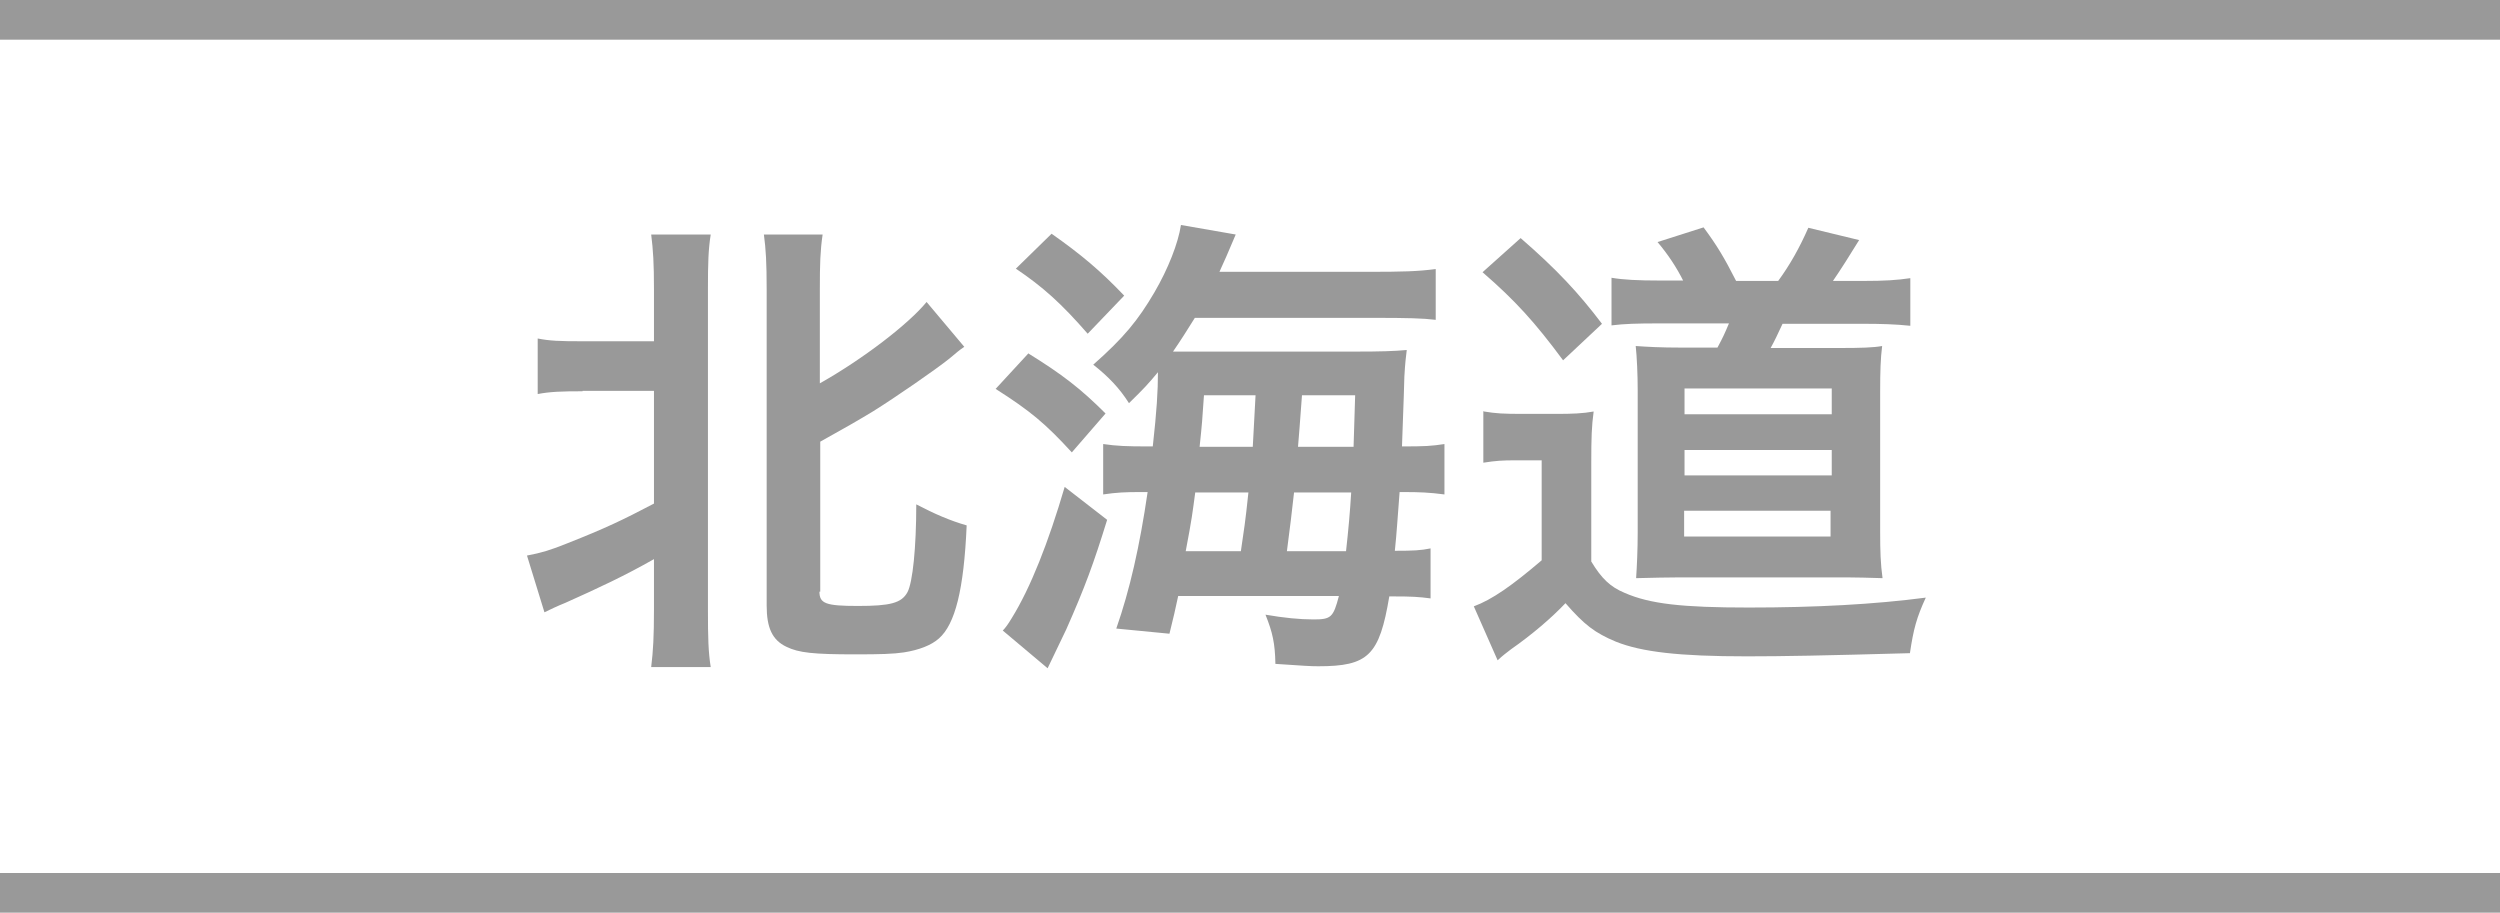
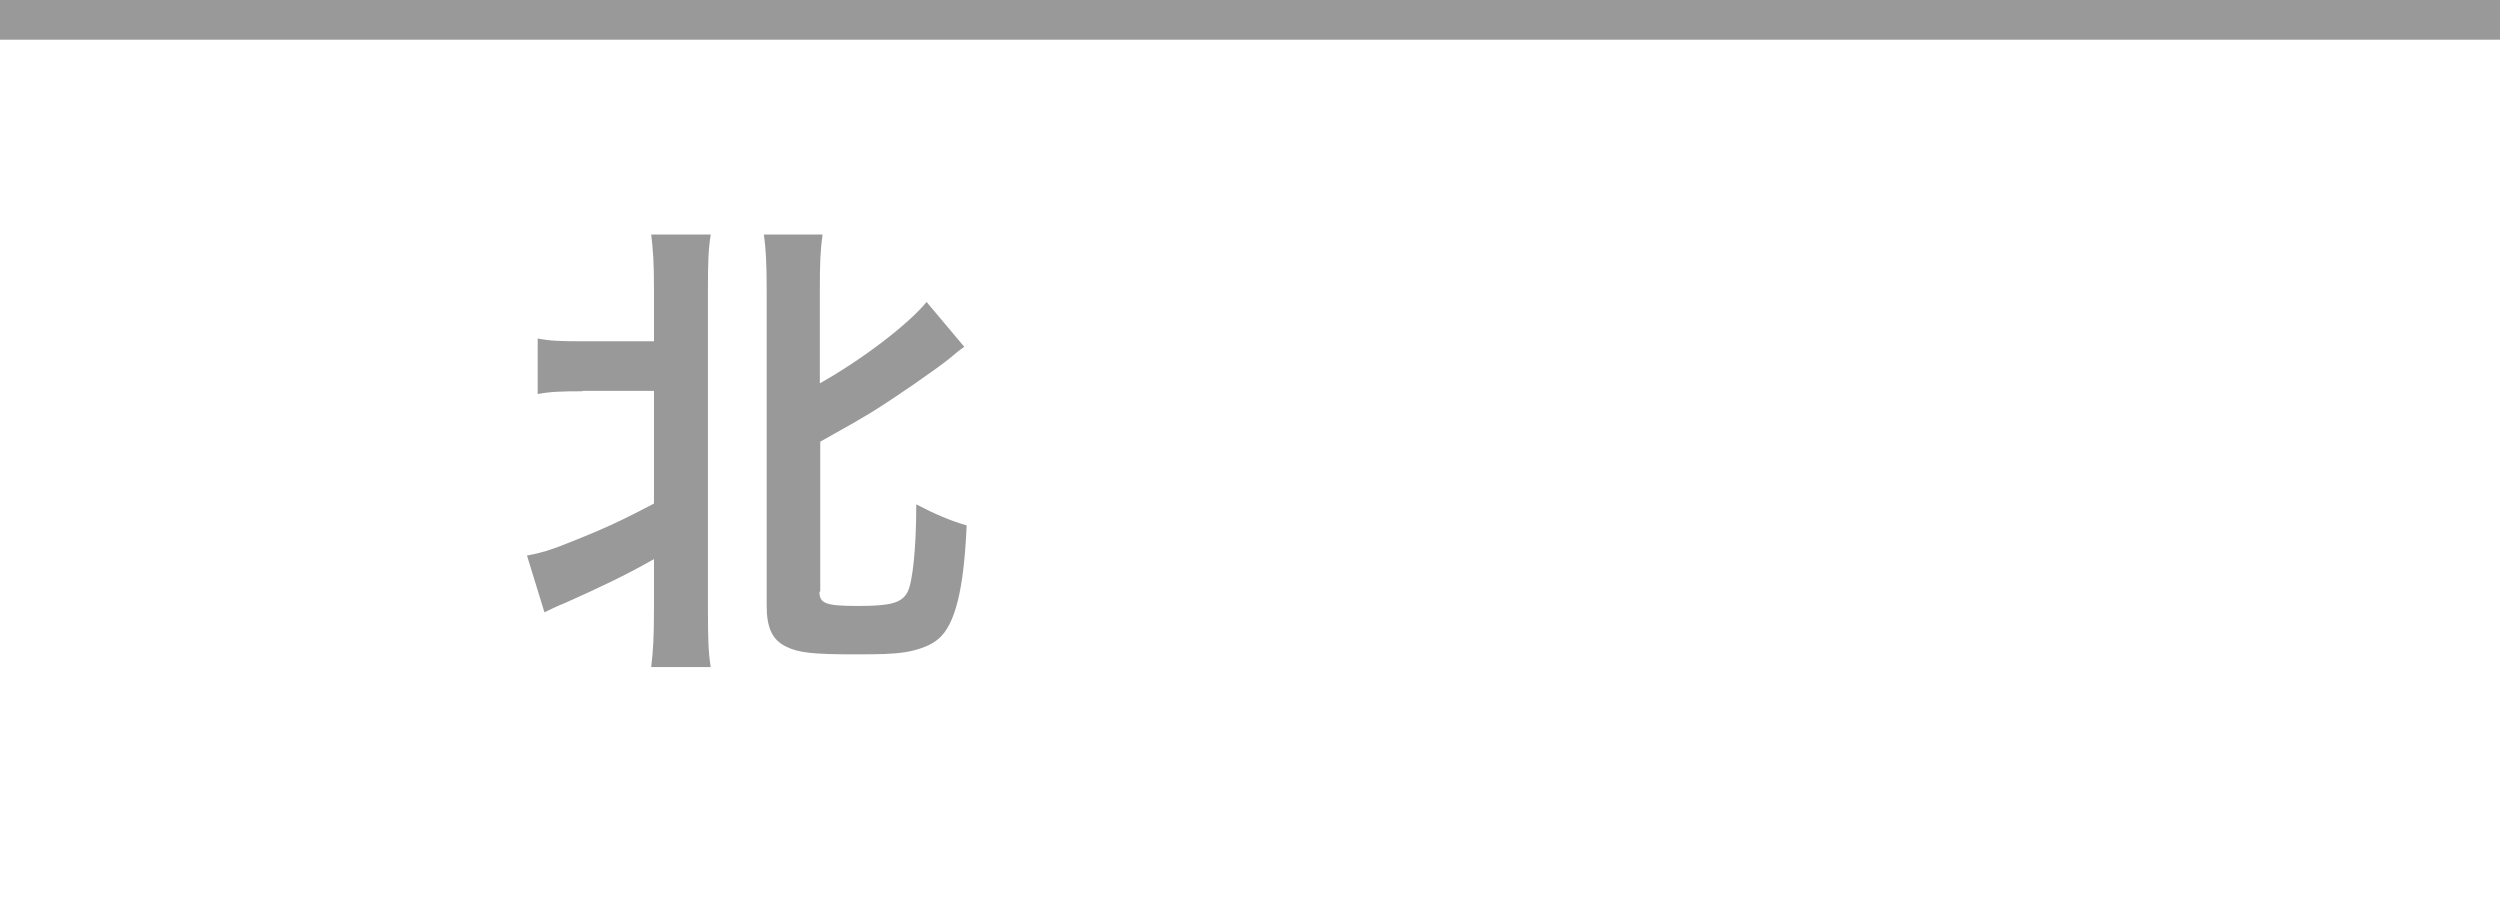
<svg xmlns="http://www.w3.org/2000/svg" id="_レイヤー_1" viewBox="0 0 63 23">
  <defs>
    <style>.cls-1{fill:#fff;}.cls-2{fill:#999;}</style>
  </defs>
  <rect class="cls-1" x="0" width="63" height="23" />
-   <rect class="cls-2" x="0" y="22" width="63" height="1" />
  <rect class="cls-2" x="0" width="63" height="1" />
  <g>
    <path class="cls-2" d="M14.68,9.86c-.52,0-.82,.01-1.13,.07v-1.4c.3,.06,.55,.07,1.13,.07h1.8v-1.32c0-.64-.02-.97-.07-1.37h1.5c-.06,.38-.07,.72-.07,1.37V15.37c0,.71,.01,1.06,.07,1.44h-1.5c.05-.41,.07-.77,.07-1.45v-1.27c-.72,.41-1.38,.72-2.23,1.1-.2,.08-.41,.18-.53,.24l-.44-1.43c.37-.07,.6-.14,1.02-.31,.96-.38,1.38-.58,2.18-1v-2.84h-1.8Zm5.97,5.05c0,.3,.16,.36,.97,.36s1.1-.07,1.25-.35c.13-.25,.22-1.12,.22-2.21,.46,.24,.85,.41,1.27,.53-.07,1.62-.29,2.49-.7,2.85-.19,.17-.5,.29-.88,.35-.26,.04-.6,.05-1.22,.05-1.07,0-1.43-.04-1.74-.19-.36-.17-.5-.48-.5-1.04V7.29c0-.67-.02-1.01-.07-1.38h1.48c-.06,.41-.07,.74-.07,1.38v2.37c1.1-.62,2.24-1.5,2.69-2.05l.95,1.13c-.12,.08-.19,.14-.38,.3-.35,.28-1.35,.97-1.91,1.32q-.49,.3-1.34,.77v3.78Z" />
-     <path class="cls-2" d="M25.92,8.91c.84,.52,1.31,.88,1.94,1.51l-.85,.98c-.66-.72-1.04-1.04-1.92-1.6l.83-.9Zm1.98,4.19c-.34,1.1-.56,1.7-1.03,2.76l-.47,.98-1.13-.95c.07-.07,.14-.17,.23-.32,.47-.76,.92-1.9,1.33-3.3l1.07,.83Zm-1.4-7.21c.74,.52,1.24,.94,1.83,1.56l-.92,.96c-.67-.77-1.13-1.18-1.81-1.64l.9-.88Zm7.95,.96c.91,0,1.27-.01,1.73-.07v1.28c-.32-.04-.71-.05-1.57-.05h-4.5c-.2,.32-.35,.56-.55,.85h4.63c.58,0,.94-.01,1.26-.04-.02,.17-.04,.31-.06,.67,0,.08-.02,.67-.06,1.76,.59,0,.74-.01,1.07-.06v1.27c-.37-.05-.65-.06-1.01-.06h-.12c-.05,.62-.07,1.01-.12,1.48,.48,0,.65-.01,.9-.06v1.26c-.29-.04-.5-.05-.91-.05h-.13c-.25,1.49-.53,1.76-1.79,1.76-.19,0-.34-.01-1.08-.06-.01-.52-.07-.79-.25-1.24,.46,.08,.86,.12,1.21,.12,.44,0,.5-.05,.64-.59h-4.05c-.08,.38-.11,.5-.22,.95l-1.34-.13c.34-.97,.59-2.07,.79-3.44h-.18c-.38,0-.6,.01-.94,.06v-1.27c.34,.05,.6,.06,1.12,.06h.13c.1-.9,.13-1.39,.13-1.87-.24,.29-.36,.42-.73,.78-.24-.38-.52-.67-.9-.97,.77-.68,1.13-1.12,1.54-1.82,.35-.6,.6-1.24,.67-1.7l1.38,.24q-.26,.62-.41,.94h3.73Zm-3.18,7.04c.08-.55,.11-.71,.19-1.48h-1.34c-.07,.52-.08,.64-.24,1.48h1.39Zm.3-2.63q.02-.38,.07-1.3h-1.3c-.04,.6-.05,.74-.11,1.3h1.33Zm2.35,2.63c.06-.54,.1-.98,.13-1.48h-1.44c-.05,.46-.11,.95-.18,1.48h1.49Zm.19-2.63q.02-.73,.04-1.3h-1.34q-.07,.96-.1,1.3h1.4Z" />
-     <path class="cls-2" d="M37.4,10.37c.3,.05,.49,.06,.96,.06h.88c.37,0,.65-.01,.92-.06-.05,.37-.06,.65-.06,1.31v2.47c.26,.43,.48,.64,.84,.79,.64,.28,1.45,.37,3.13,.37s3.17-.08,4.46-.25c-.23,.5-.31,.79-.4,1.4-2.15,.06-3.21,.08-4.11,.08-1.71,0-2.65-.11-3.3-.37-.53-.22-.8-.43-1.27-.97-.35,.37-.84,.79-1.37,1.16-.14,.11-.19,.14-.34,.28l-.6-1.36c.46-.17,.96-.52,1.71-1.16v-2.52h-.65c-.34,0-.5,.01-.82,.06v-1.3Zm.92-4.37c.91,.79,1.46,1.38,2.05,2.16l-.98,.92c-.71-.96-1.21-1.51-2.03-2.22l.96-.86Zm4.1,1.08c-.17-.34-.38-.66-.65-.98l1.16-.37c.34,.46,.52,.76,.82,1.35h1.06c.3-.41,.54-.84,.76-1.34l1.28,.31c-.22,.36-.48,.77-.66,1.03h.76c.55,0,.85-.02,1.19-.07v1.2c-.37-.04-.76-.05-1.19-.05h-2.03c-.14,.3-.19,.41-.3,.61h1.73c.55,0,.86-.01,1.08-.05-.04,.31-.05,.65-.05,1.14v3.55c0,.48,.01,.8,.06,1.16-.4-.01-.62-.02-.92-.02h-4.17c-.37,0-.64,.01-1.12,.02,.02-.28,.04-.73,.04-1.14v-3.59c0-.4-.02-.84-.05-1.12,.28,.02,.62,.04,1.16,.04h.9c.14-.26,.18-.35,.29-.61h-1.76c-.55,0-.88,.01-1.2,.05v-1.2c.29,.05,.65,.07,1.24,.07h.59Zm.02,6.44h3.69v-.65h-3.69v.65Zm.01-3.08h3.71v-.65h-3.71v.65Zm0,1.54h3.71v-.64h-3.71v.64Z" />
  </g>
</svg>